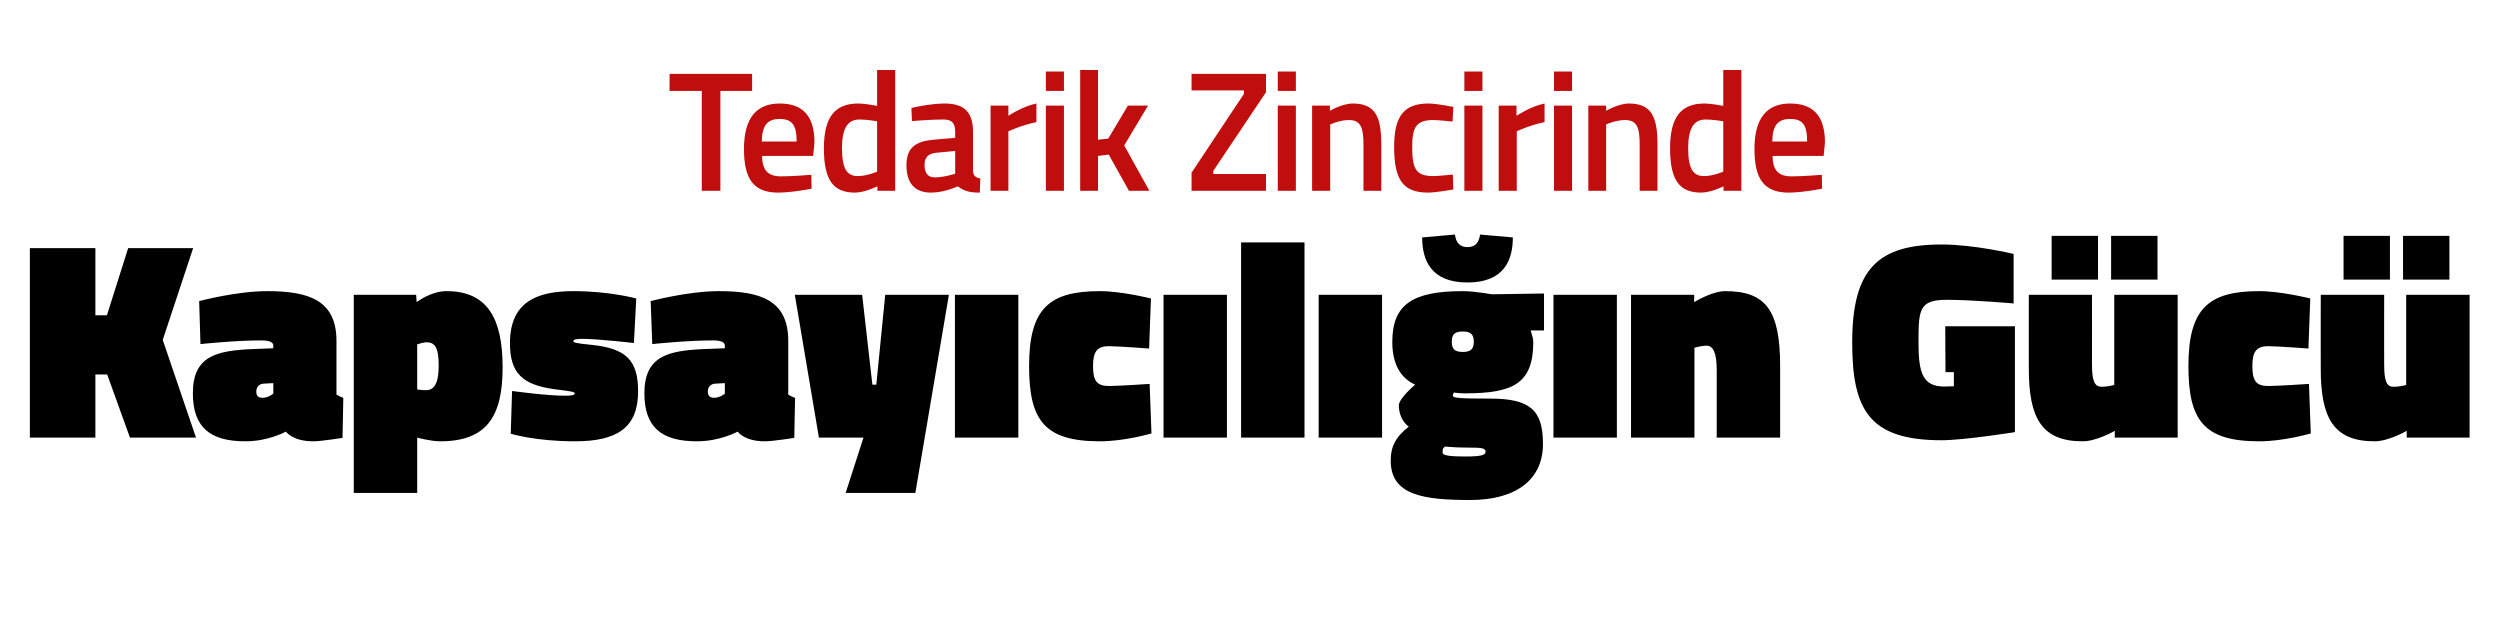
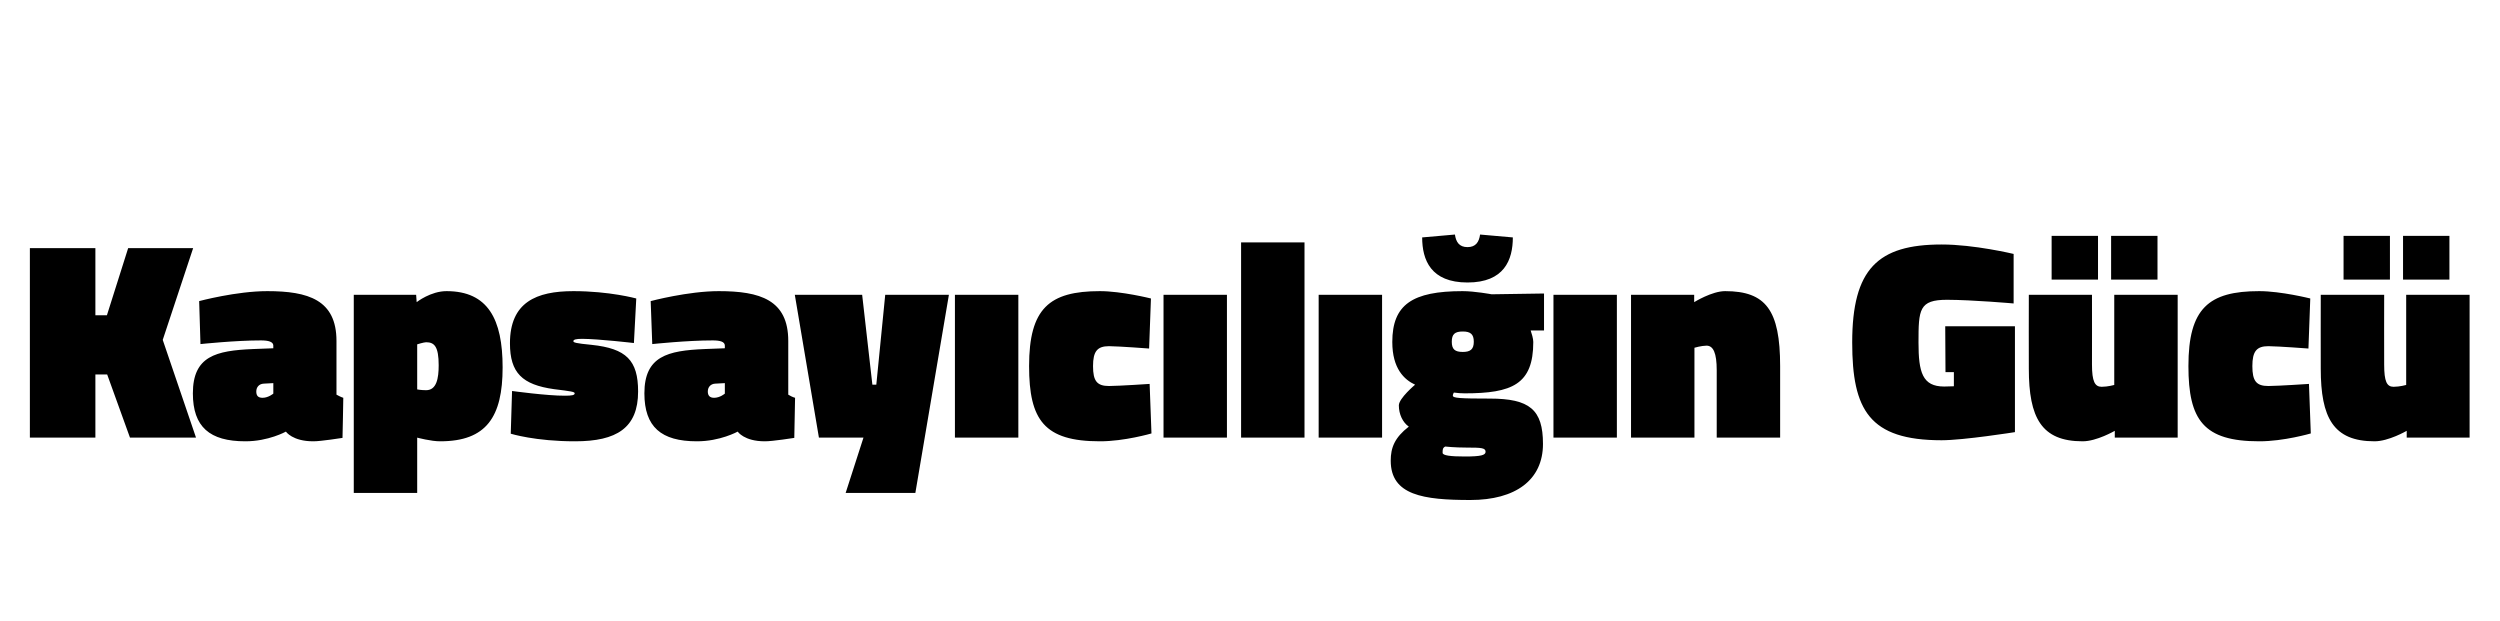
<svg xmlns="http://www.w3.org/2000/svg" version="1.1" width="954px" height="237px" viewBox="0 -16 954 237" style="top:-16px">
  <desc>Tedarik Zincirinde Kapsay c l n G c</desc>
  <defs />
  <g id="Polygon382159">
    <path d="M 40.9 126.9 L 36.4 126.9 L 36.4 151 L 11.4 151 L 11.4 78.7 L 36.4 78.7 L 36.4 104.3 L 40.8 104.3 L 48.9 78.7 L 73.7 78.7 L 62.1 113.7 L 74.8 151 L 49.6 151 L 40.9 126.9 Z M 128.4 134.6 C 128.9 134.9 130.3 135.6 131 135.8 C 131.04 135.8 130.7 151.1 130.7 151.1 C 130.7 151.1 122.29 152.43 119.6 152.4 C 111.6 152.43 109.1 148.7 109.1 148.7 C 109.1 148.7 102.42 152.43 93.6 152.4 C 80 152.4 73.6 146.9 73.6 134.1 C 73.6 119.9 82.4 117.8 96.5 117.2 C 96.48 117.23 104.3 116.9 104.3 116.9 C 104.3 116.9 104.26 115.93 104.3 115.9 C 104.3 114.4 102.4 113.9 99.6 113.9 C 90 113.88 76.5 115.3 76.5 115.3 L 76 98.9 C 76 98.9 90.22 95.09 102 95.1 C 117.6 95.1 128.4 98.4 128.4 114.1 C 128.4 114.1 128.4 134.6 128.4 134.6 Z M 100.6 130.4 C 98.9 130.5 97.8 131.7 97.8 133.4 C 97.8 134.9 98.4 135.8 100.2 135.8 C 102.42 135.8 104.3 134.2 104.3 134.2 L 104.3 130.2 C 104.3 130.2 100.58 130.4 100.6 130.4 Z M 159 99.3 C 159 99.3 164.34 95.09 170.4 95.1 C 186.2 95.1 191.8 105.8 191.8 124.2 C 191.8 143.1 185.6 152.4 168 152.4 C 164.55 152.43 159.2 151 159.2 151 L 159.2 172.1 L 135 172.1 L 135 96.5 L 158.8 96.5 L 159 99.3 Z M 159.2 115.4 L 159.2 132.6 C 159.2 132.6 160.56 132.89 162.6 132.9 C 166.6 132.9 167.4 128.4 167.4 123.4 C 167.4 116.3 165.8 114.6 162.6 114.6 C 161.64 114.63 159.2 115.4 159.2 115.4 Z M 241.9 114.9 C 241.9 114.9 228.5 113.34 222.2 113.3 C 219.7 113.3 218.8 113.6 218.8 114.2 C 218.8 114.7 219.6 115 225.8 115.6 C 239 117 243.5 121.5 243.5 133.4 C 243.5 147.3 235.3 152.4 219.5 152.4 C 204.31 152.43 194.9 149.5 194.9 149.5 L 195.4 133.2 C 195.4 133.2 208.84 135.05 215.6 135 C 218.2 135 219.3 134.8 219.3 134.1 C 219.3 133.5 217.9 133.3 211.4 132.5 C 199.3 130.8 194.6 126.3 194.6 115 C 194.6 99.3 204.7 95.1 218.8 95.1 C 232.6 95.09 242.8 97.9 242.8 97.9 L 241.9 114.9 Z M 300.8 134.6 C 301.2 134.9 302.6 135.6 303.4 135.8 C 303.4 135.8 303.1 151.1 303.1 151.1 C 303.1 151.1 294.65 152.43 291.9 152.4 C 283.96 152.43 281.5 148.7 281.5 148.7 C 281.5 148.7 274.78 152.43 265.9 152.4 C 252.3 152.4 245.9 146.9 245.9 134.1 C 245.9 119.9 254.8 117.8 268.8 117.2 C 268.84 117.23 276.6 116.9 276.6 116.9 C 276.6 116.9 276.61 115.93 276.6 115.9 C 276.6 114.4 274.8 113.9 272 113.9 C 262.36 113.88 248.9 115.3 248.9 115.3 L 248.3 98.9 C 248.3 98.9 262.57 95.09 274.3 95.1 C 290 95.1 300.8 98.4 300.8 114.1 C 300.8 114.1 300.8 134.6 300.8 134.6 Z M 272.9 130.4 C 271.2 130.5 270.1 131.7 270.1 133.4 C 270.1 134.9 270.8 135.8 272.5 135.8 C 274.78 135.8 276.6 134.2 276.6 134.2 L 276.6 130.2 C 276.6 130.2 272.94 130.4 272.9 130.4 Z M 303.3 96.5 L 329 96.5 L 332.9 130.8 L 334.4 130.8 L 337.8 96.5 L 362.1 96.5 L 349.3 172.1 L 322.7 172.1 L 329.5 151 L 312.5 151 L 303.3 96.5 Z M 364.4 96.5 L 388.6 96.5 L 388.6 151 L 364.4 151 L 364.4 96.5 Z M 439.2 97.9 L 438.5 117 C 438.5 117 427.33 116.15 423.2 116.1 C 418.7 116.1 417.1 118.1 417.1 123.7 C 417.1 129.4 418.6 131.3 423.2 131.3 C 427.33 131.27 438.7 130.5 438.7 130.5 L 439.4 149.4 C 439.4 149.4 429.06 152.43 419.7 152.4 C 398.5 152.4 392.7 144.3 392.7 123.7 C 392.7 101.7 400.4 95.1 419.7 95.1 C 427.98 95.09 439.2 97.9 439.2 97.9 Z M 444 96.5 L 468.2 96.5 L 468.2 151 L 444 151 L 444 96.5 Z M 473.6 76.5 L 497.8 76.5 L 497.8 151 L 473.6 151 L 473.6 76.5 Z M 503.2 96.5 L 527.4 96.5 L 527.4 151 L 503.2 151 L 503.2 96.5 Z M 530.7 159.8 C 530.7 154.8 532.2 151 537.6 146.8 C 535.3 145.2 533.8 142.1 533.8 138.7 C 533.8 136 540 130.8 540 130.8 C 535.9 128.9 531.3 124.7 531.3 114.5 C 531.3 100.2 539 95.1 558.1 95.1 C 562.7 95.09 569.2 96.3 569.2 96.3 L 589.2 96 L 589.2 110.1 C 589.2 110.1 584.08 110.1 584.1 110.1 C 584.5 111.3 585.1 113.2 585.1 114.5 C 585.1 130.7 577 134.1 558.9 134.1 C 557.7 134.1 556.1 134 554.8 133.8 C 554.8 133.8 554.4 134.4 554.4 135 C 554.4 135.9 557.2 136.1 568.5 136.1 C 583.7 136.1 588.8 140.3 588.8 153.4 C 588.8 167.2 578.3 174.8 561.1 174.8 C 543.2 174.8 530.7 173 530.7 159.8 Z M 551.5 154.4 C 550.5 154.9 550.5 155.6 550.5 156.8 C 550.5 157.8 553.4 158.2 559 158.2 C 565.1 158.2 566.9 157.7 566.9 156.4 C 566.9 154.9 565.2 154.8 559.8 154.8 C 555 154.8 551.5 154.4 551.5 154.4 Z M 562.4 114.4 C 562.4 111.5 561.1 110.5 558.2 110.5 C 555.2 110.5 554 111.5 554 114.4 C 554 117.3 555.2 118.3 558.2 118.3 C 561.1 118.3 562.4 117.3 562.4 114.4 Z M 577.3 74.6 C 577.3 83.2 574 91.8 560 91.8 C 546 91.8 542.7 83.2 542.7 74.6 C 542.7 74.6 555.2 73.5 555.2 73.5 C 555.6 76.3 556.8 78.3 560 78.3 C 563.2 78.3 564.4 76.3 564.8 73.5 C 564.8 73.5 577.3 74.6 577.3 74.6 Z M 592.8 96.5 L 617 96.5 L 617 151 L 592.8 151 L 592.8 96.5 Z M 622.4 151 L 622.4 96.5 L 646.5 96.5 L 646.5 99.3 C 646.5 99.3 653.27 95.09 658.3 95.1 C 673.8 95.1 679.3 102.3 679.3 123.7 C 679.3 123.71 679.3 151 679.3 151 L 655.1 151 C 655.1 151 655.11 125.33 655.1 125.3 C 655.1 118.7 653.8 115.9 651.2 115.9 C 649.17 115.93 646.6 116.7 646.6 116.7 L 646.6 151 L 622.4 151 Z M 742.3 108.5 L 768.9 108.5 L 768.9 148.9 C 768.9 148.9 749.39 152 740.9 152 C 713.3 152 706.8 140.4 706.8 114.7 C 706.8 86.6 716.6 77.3 740.9 77.3 C 753.28 77.27 768.4 80.9 768.4 80.9 L 768.4 99.8 C 768.4 99.8 752.84 98.43 743 98.4 C 732.3 98.4 732.1 102.1 732.1 114.7 C 732.1 126.1 733.6 131.5 741.9 131.5 C 743.34 131.48 745.6 131.4 745.6 131.4 L 745.6 126 L 742.4 126 L 742.3 108.5 Z M 831 96.5 L 831 151 L 807 151 L 807 148.4 C 807 148.4 800.07 152.43 794.7 152.4 C 779 152.4 774.2 143.4 774.2 124.7 C 774.15 124.68 774.2 96.5 774.2 96.5 L 798.3 96.5 C 798.3 96.5 798.34 123.06 798.3 123.1 C 798.3 129.6 799.4 131.6 802 131.6 C 804.39 131.59 806.8 130.9 806.8 130.9 L 806.8 96.5 L 831 96.5 Z M 805.6 74 L 823.3 74 L 823.3 90.7 L 805.6 90.7 L 805.6 74 Z M 782.9 74 L 800.6 74 L 800.6 90.7 L 782.9 90.7 L 782.9 74 Z M 881.6 97.9 L 880.9 117 C 880.9 117 869.74 116.15 865.6 116.1 C 861.1 116.1 859.5 118.1 859.5 123.7 C 859.5 129.4 861 131.3 865.6 131.3 C 869.74 131.27 881.1 130.5 881.1 130.5 L 881.8 149.4 C 881.8 149.4 871.47 152.43 862.1 152.4 C 840.9 152.4 835.1 144.3 835.1 123.7 C 835.1 101.7 842.8 95.1 862.1 95.1 C 870.39 95.09 881.6 97.9 881.6 97.9 Z M 942.4 96.5 L 942.4 151 L 918.4 151 L 918.4 148.4 C 918.4 148.4 911.48 152.43 906.1 152.4 C 890.4 152.4 885.6 143.4 885.6 124.7 C 885.56 124.68 885.6 96.5 885.6 96.5 L 909.8 96.5 C 909.8 96.5 909.75 123.06 909.8 123.1 C 909.8 129.6 910.8 131.6 913.4 131.6 C 915.8 131.59 918.2 130.9 918.2 130.9 L 918.2 96.5 L 942.4 96.5 Z M 917 74 L 934.7 74 L 934.7 90.7 L 917 90.7 L 917 74 Z M 894.3 74 L 912 74 L 912 90.7 L 894.3 90.7 L 894.3 74 Z " stroke="none" fill="#000" />
  </g>
  <g id="Polygon382158">
-     <path d="M 255.5 12.2 L 287 12.2 L 287 18.7 L 274.9 18.7 L 274.9 56.8 L 267.8 56.8 L 267.8 18.7 L 255.5 18.7 L 255.5 12.2 Z M 309.6 50.7 L 309.7 56 C 309.7 56 302.52 57.46 297 57.5 C 287.5 57.5 283.9 52.3 283.9 40.8 C 283.9 28.9 288.8 23.5 297.5 23.5 C 306.4 23.5 310.8 28.3 310.8 38.4 C 310.78 38.42 310.3 43.5 310.3 43.5 C 310.3 43.5 290.8 43.49 290.8 43.5 C 290.9 48.7 292.8 51.3 298 51.3 C 302.96 51.29 309.6 50.7 309.6 50.7 Z M 304 38 C 304 31.5 302.1 29.4 297.5 29.4 C 292.9 29.4 290.8 31.8 290.7 38 C 290.7 38 304 38 304 38 Z M 341.6 56.8 L 334.8 56.8 L 334.8 55.1 C 334.8 55.1 330.15 57.46 326.3 57.5 C 318.2 57.5 314.4 53.1 314.4 40.6 C 314.4 28.8 318.5 23.5 327.5 23.5 C 330 23.5 334.3 24.3 334.7 24.4 C 334.69 24.38 334.7 10.7 334.7 10.7 L 341.6 10.7 L 341.6 56.8 Z M 334.7 49.5 C 334.7 49.5 334.69 30.3 334.7 30.3 C 334.3 30.2 330.7 29.6 328 29.6 C 323.3 29.6 321.3 33.2 321.3 40.6 C 321.3 48.9 323.5 51.2 327.4 51.2 C 330.97 51.16 334.7 49.5 334.7 49.5 Z M 371.3 49.1 C 371.4 51 372.2 51.8 374.1 52.1 C 374.1 52.1 373.9 57.5 373.9 57.5 C 370 57.5 367.8 56.9 365.5 55.1 C 365.5 55.1 360.4 57.5 355.3 57.5 C 349.1 57.5 345.9 53.9 345.9 47.1 C 345.9 40.2 349.6 37.9 356.3 37.3 C 356.34 37.32 364.5 36.6 364.5 36.6 C 364.5 36.6 364.47 34.26 364.5 34.3 C 364.5 30.7 363 29.6 359.9 29.6 C 355.64 29.58 348 30.2 348 30.2 L 347.8 25.2 C 347.8 25.2 354.63 23.53 360.4 23.5 C 368.1 23.5 371.3 26.9 371.3 34.3 C 371.3 34.3 371.3 49.1 371.3 49.1 Z M 357.2 42.3 C 354.3 42.6 352.8 44 352.8 46.9 C 352.8 49.9 354 51.7 356.7 51.7 C 360.24 51.68 364.5 50.3 364.5 50.3 L 364.5 41.6 C 364.5 41.6 357.16 42.32 357.2 42.3 Z M 378 24.3 L 384.8 24.3 L 384.8 28.2 C 384.8 28.2 390.14 24.58 395.5 23.5 C 395.5 23.5 395.5 30.6 395.5 30.6 C 389.76 31.79 384.8 34.1 384.8 34.1 L 384.8 56.8 L 378 56.8 L 378 24.3 Z M 399.1 24.3 L 406 24.3 L 406 56.8 L 399.1 56.8 L 399.1 24.3 Z M 399.1 11.3 L 406 11.3 L 406 18.7 L 399.1 18.7 L 399.1 11.3 Z M 412.2 56.8 L 412.2 10.7 L 419 10.7 L 419 37.3 L 422.9 36.9 L 430.4 24.3 L 438.1 24.3 L 429 39.5 L 438.6 56.8 L 430.8 56.8 L 423.1 43 L 419 43.5 L 419 56.8 L 412.2 56.8 Z M 454.7 12.2 L 483.1 12.2 L 483.1 19.2 L 463 49.2 L 463 50.4 L 483.1 50.4 L 483.1 56.8 L 454.7 56.8 L 454.7 49.9 L 474.7 19.8 L 474.7 18.5 L 454.7 18.5 L 454.7 12.2 Z M 487.6 24.3 L 494.5 24.3 L 494.5 56.8 L 487.6 56.8 L 487.6 24.3 Z M 487.6 11.3 L 494.5 11.3 L 494.5 18.7 L 487.6 18.7 L 487.6 11.3 Z M 500.7 56.8 L 500.7 24.3 L 507.5 24.3 L 507.5 26.3 C 507.5 26.3 512.12 23.53 516.2 23.5 C 525 23.5 527.1 28.7 527.1 39.3 C 527.12 39.33 527.1 56.8 527.1 56.8 L 520.3 56.8 C 520.3 56.8 520.31 39.53 520.3 39.5 C 520.3 33 519.5 29.8 514.7 29.8 C 511.04 29.84 507.6 31.5 507.6 31.5 L 507.6 56.8 L 500.7 56.8 Z M 554.6 24.8 L 554.3 30.4 C 554.3 30.4 549.35 29.84 547 29.8 C 540.4 29.8 538.9 32.6 538.9 40 C 538.9 48.4 540.2 51.2 547 51.2 C 549.42 51.16 554.4 50.6 554.4 50.6 L 554.6 56.3 C 554.6 56.3 548.22 57.46 545 57.5 C 535.3 57.5 532 52.5 532 40 C 532 28.4 535.7 23.5 545.1 23.5 C 548.47 23.53 554.6 24.8 554.6 24.8 Z M 558.8 24.3 L 565.7 24.3 L 565.7 56.8 L 558.8 56.8 L 558.8 24.3 Z M 558.8 11.3 L 565.7 11.3 L 565.7 18.7 L 558.8 18.7 L 558.8 11.3 Z M 571.9 24.3 L 578.7 24.3 L 578.7 28.2 C 578.7 28.2 584.05 24.58 589.4 23.5 C 589.4 23.5 589.4 30.6 589.4 30.6 C 583.67 31.79 578.8 34.1 578.8 34.1 L 578.8 56.8 L 571.9 56.8 L 571.9 24.3 Z M 593 24.3 L 599.9 24.3 L 599.9 56.8 L 593 56.8 L 593 24.3 Z M 593 11.3 L 599.9 11.3 L 599.9 18.7 L 593 18.7 L 593 11.3 Z M 606.1 56.8 L 606.1 24.3 L 612.9 24.3 L 612.9 26.3 C 612.9 26.3 617.48 23.53 621.6 23.5 C 630.3 23.5 632.5 28.7 632.5 39.3 C 632.48 39.33 632.5 56.8 632.5 56.8 L 625.7 56.8 C 625.7 56.8 625.67 39.53 625.7 39.5 C 625.7 33 624.9 29.8 620.1 29.8 C 616.4 29.84 612.9 31.5 612.9 31.5 L 612.9 56.8 L 606.1 56.8 Z M 664.5 56.8 L 657.7 56.8 L 657.7 55.1 C 657.7 55.1 653.05 57.46 649.2 57.5 C 641.1 57.5 637.3 53.1 637.3 40.6 C 637.3 28.8 641.4 23.5 650.4 23.5 C 652.9 23.5 657.2 24.3 657.6 24.4 C 657.59 24.38 657.6 10.7 657.6 10.7 L 664.5 10.7 L 664.5 56.8 Z M 657.6 49.5 C 657.6 49.5 657.59 30.3 657.6 30.3 C 657.2 30.2 653.6 29.6 650.9 29.6 C 646.2 29.6 644.2 33.2 644.2 40.6 C 644.2 48.9 646.4 51.2 650.3 51.2 C 653.87 51.16 657.6 49.5 657.6 49.5 Z M 695.2 50.7 L 695.3 56 C 695.3 56 688.13 57.46 682.6 57.5 C 673.1 57.5 669.5 52.3 669.5 40.8 C 669.5 28.9 674.4 23.5 683.1 23.5 C 692 23.5 696.4 28.3 696.4 38.4 C 696.39 38.42 695.9 43.5 695.9 43.5 C 695.9 43.5 676.4 43.49 676.4 43.5 C 676.5 48.7 678.4 51.3 683.6 51.3 C 688.57 51.29 695.2 50.7 695.2 50.7 Z M 689.6 38 C 689.6 31.5 687.8 29.4 683.1 29.4 C 678.5 29.4 676.4 31.8 676.3 38 C 676.3 38 689.6 38 689.6 38 Z " stroke="none" fill="#c00d0d" />
-   </g>
+     </g>
</svg>